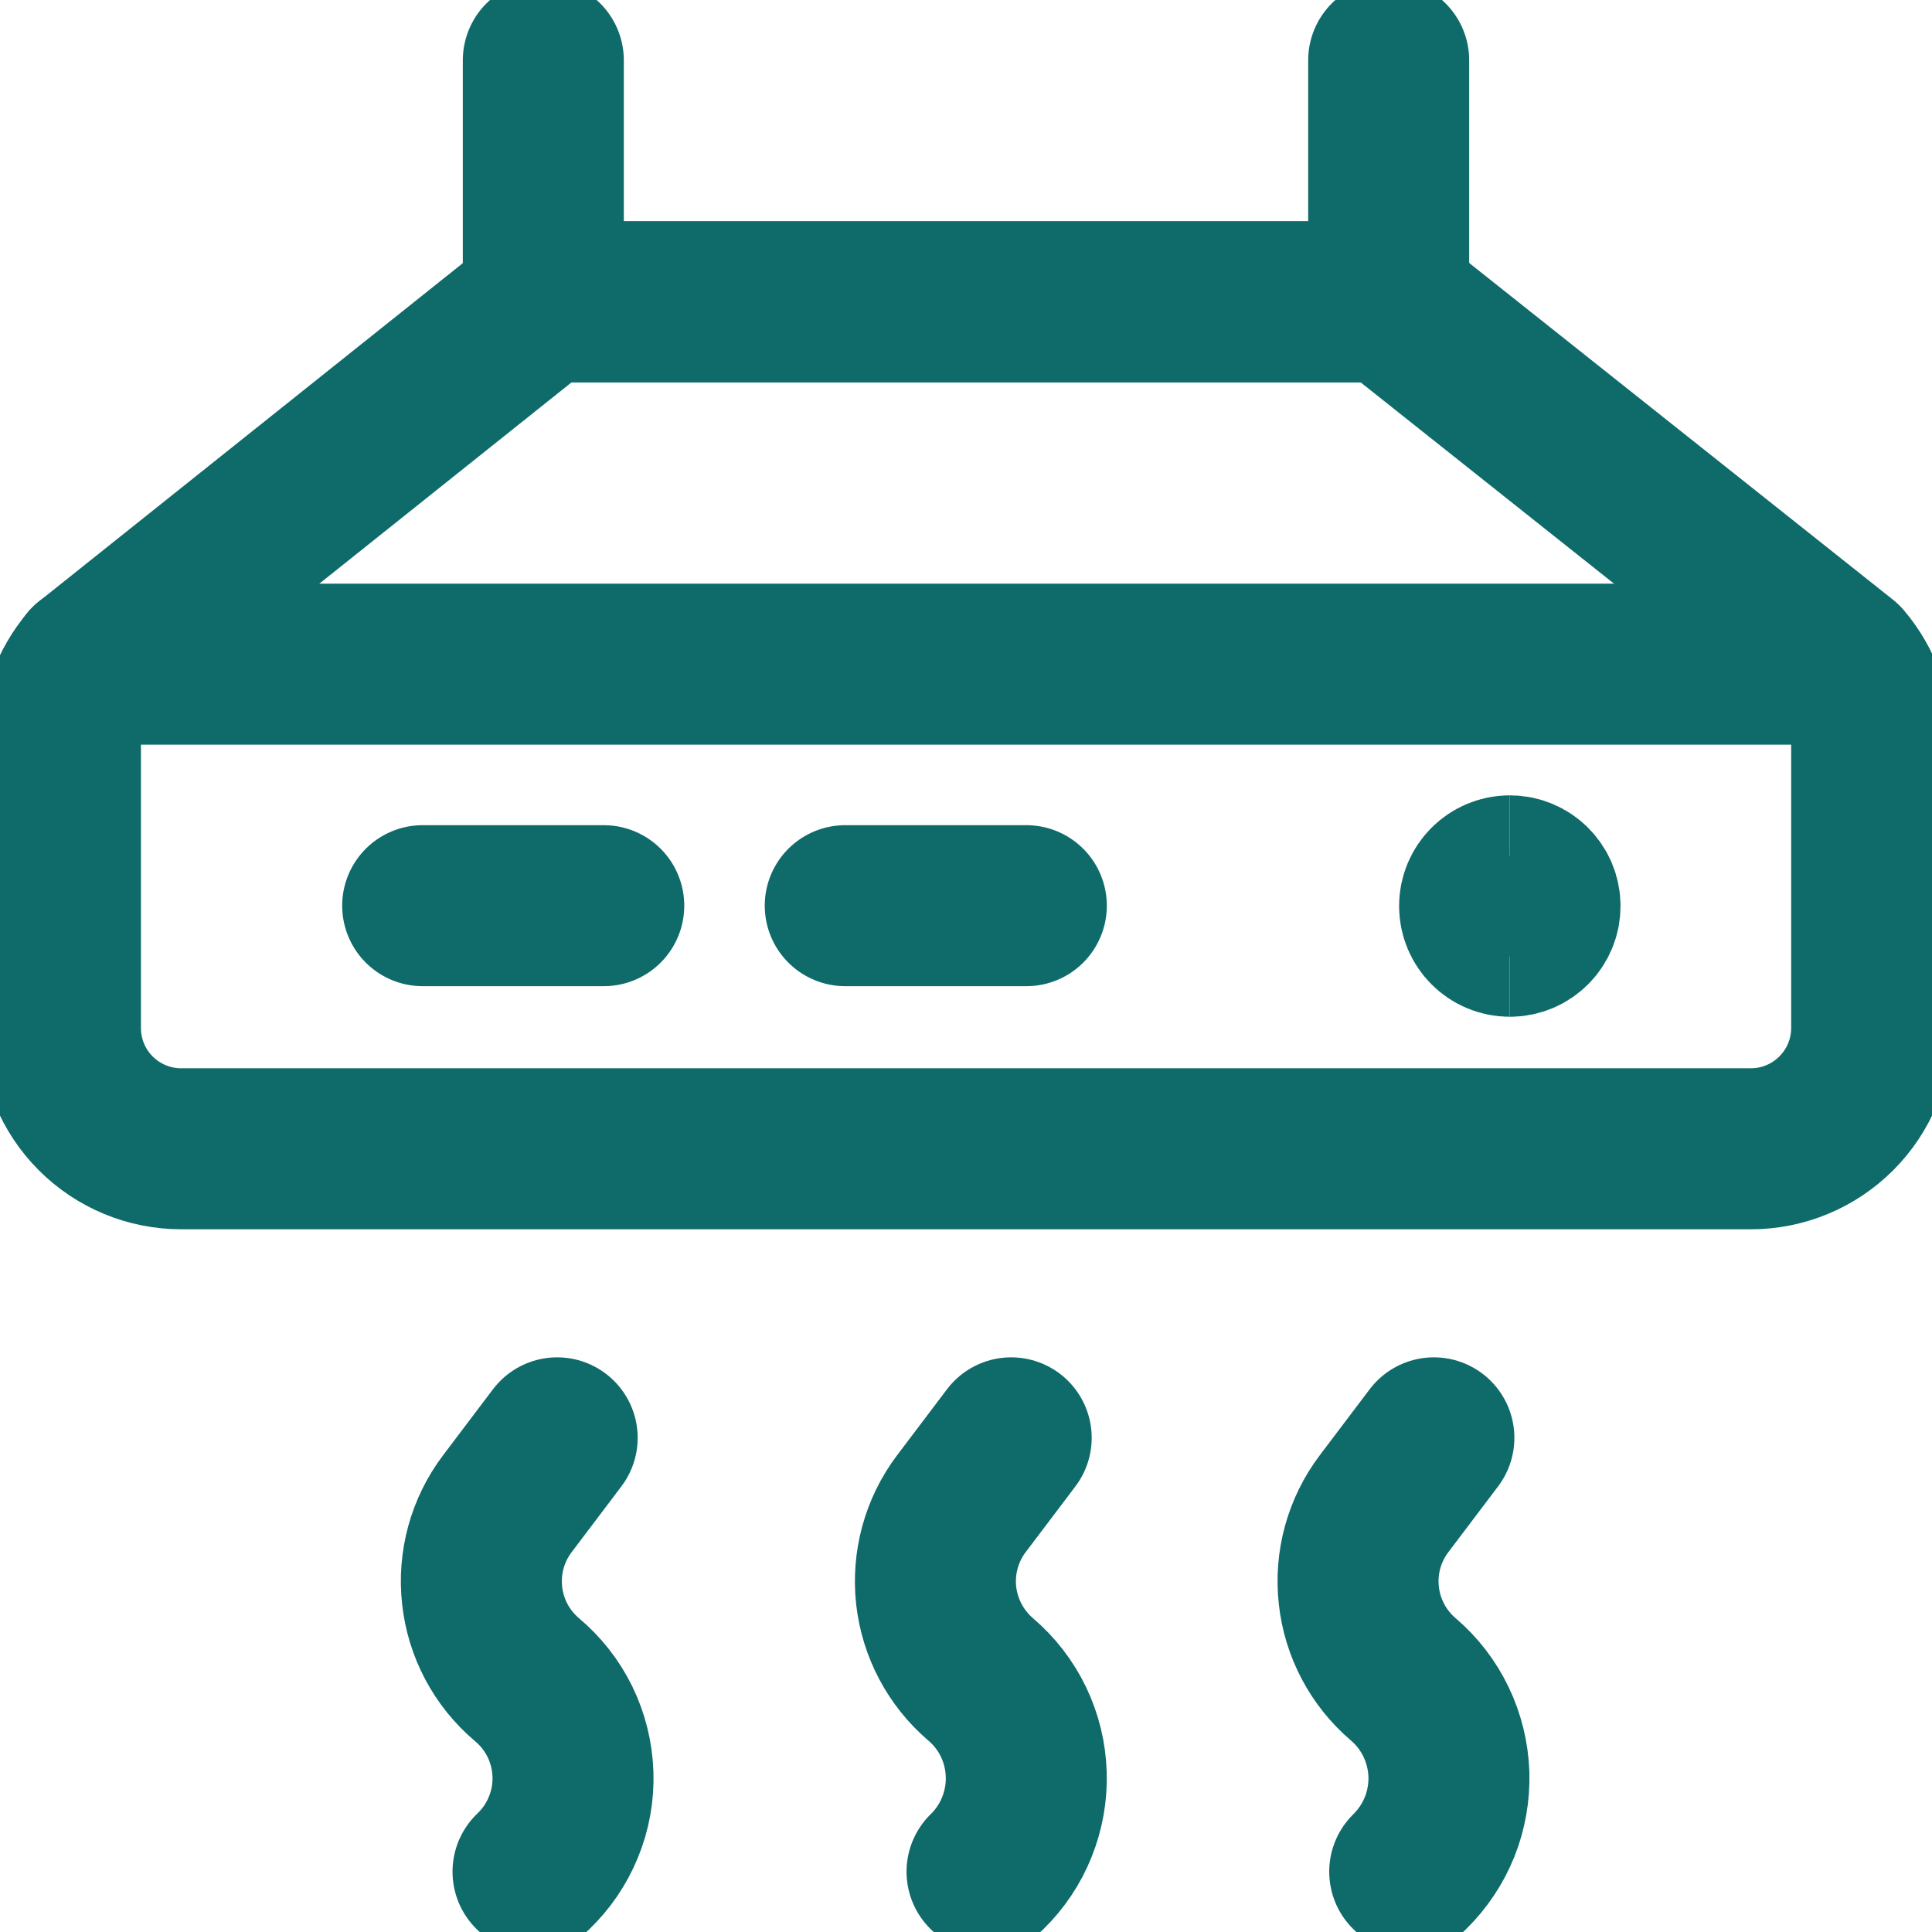
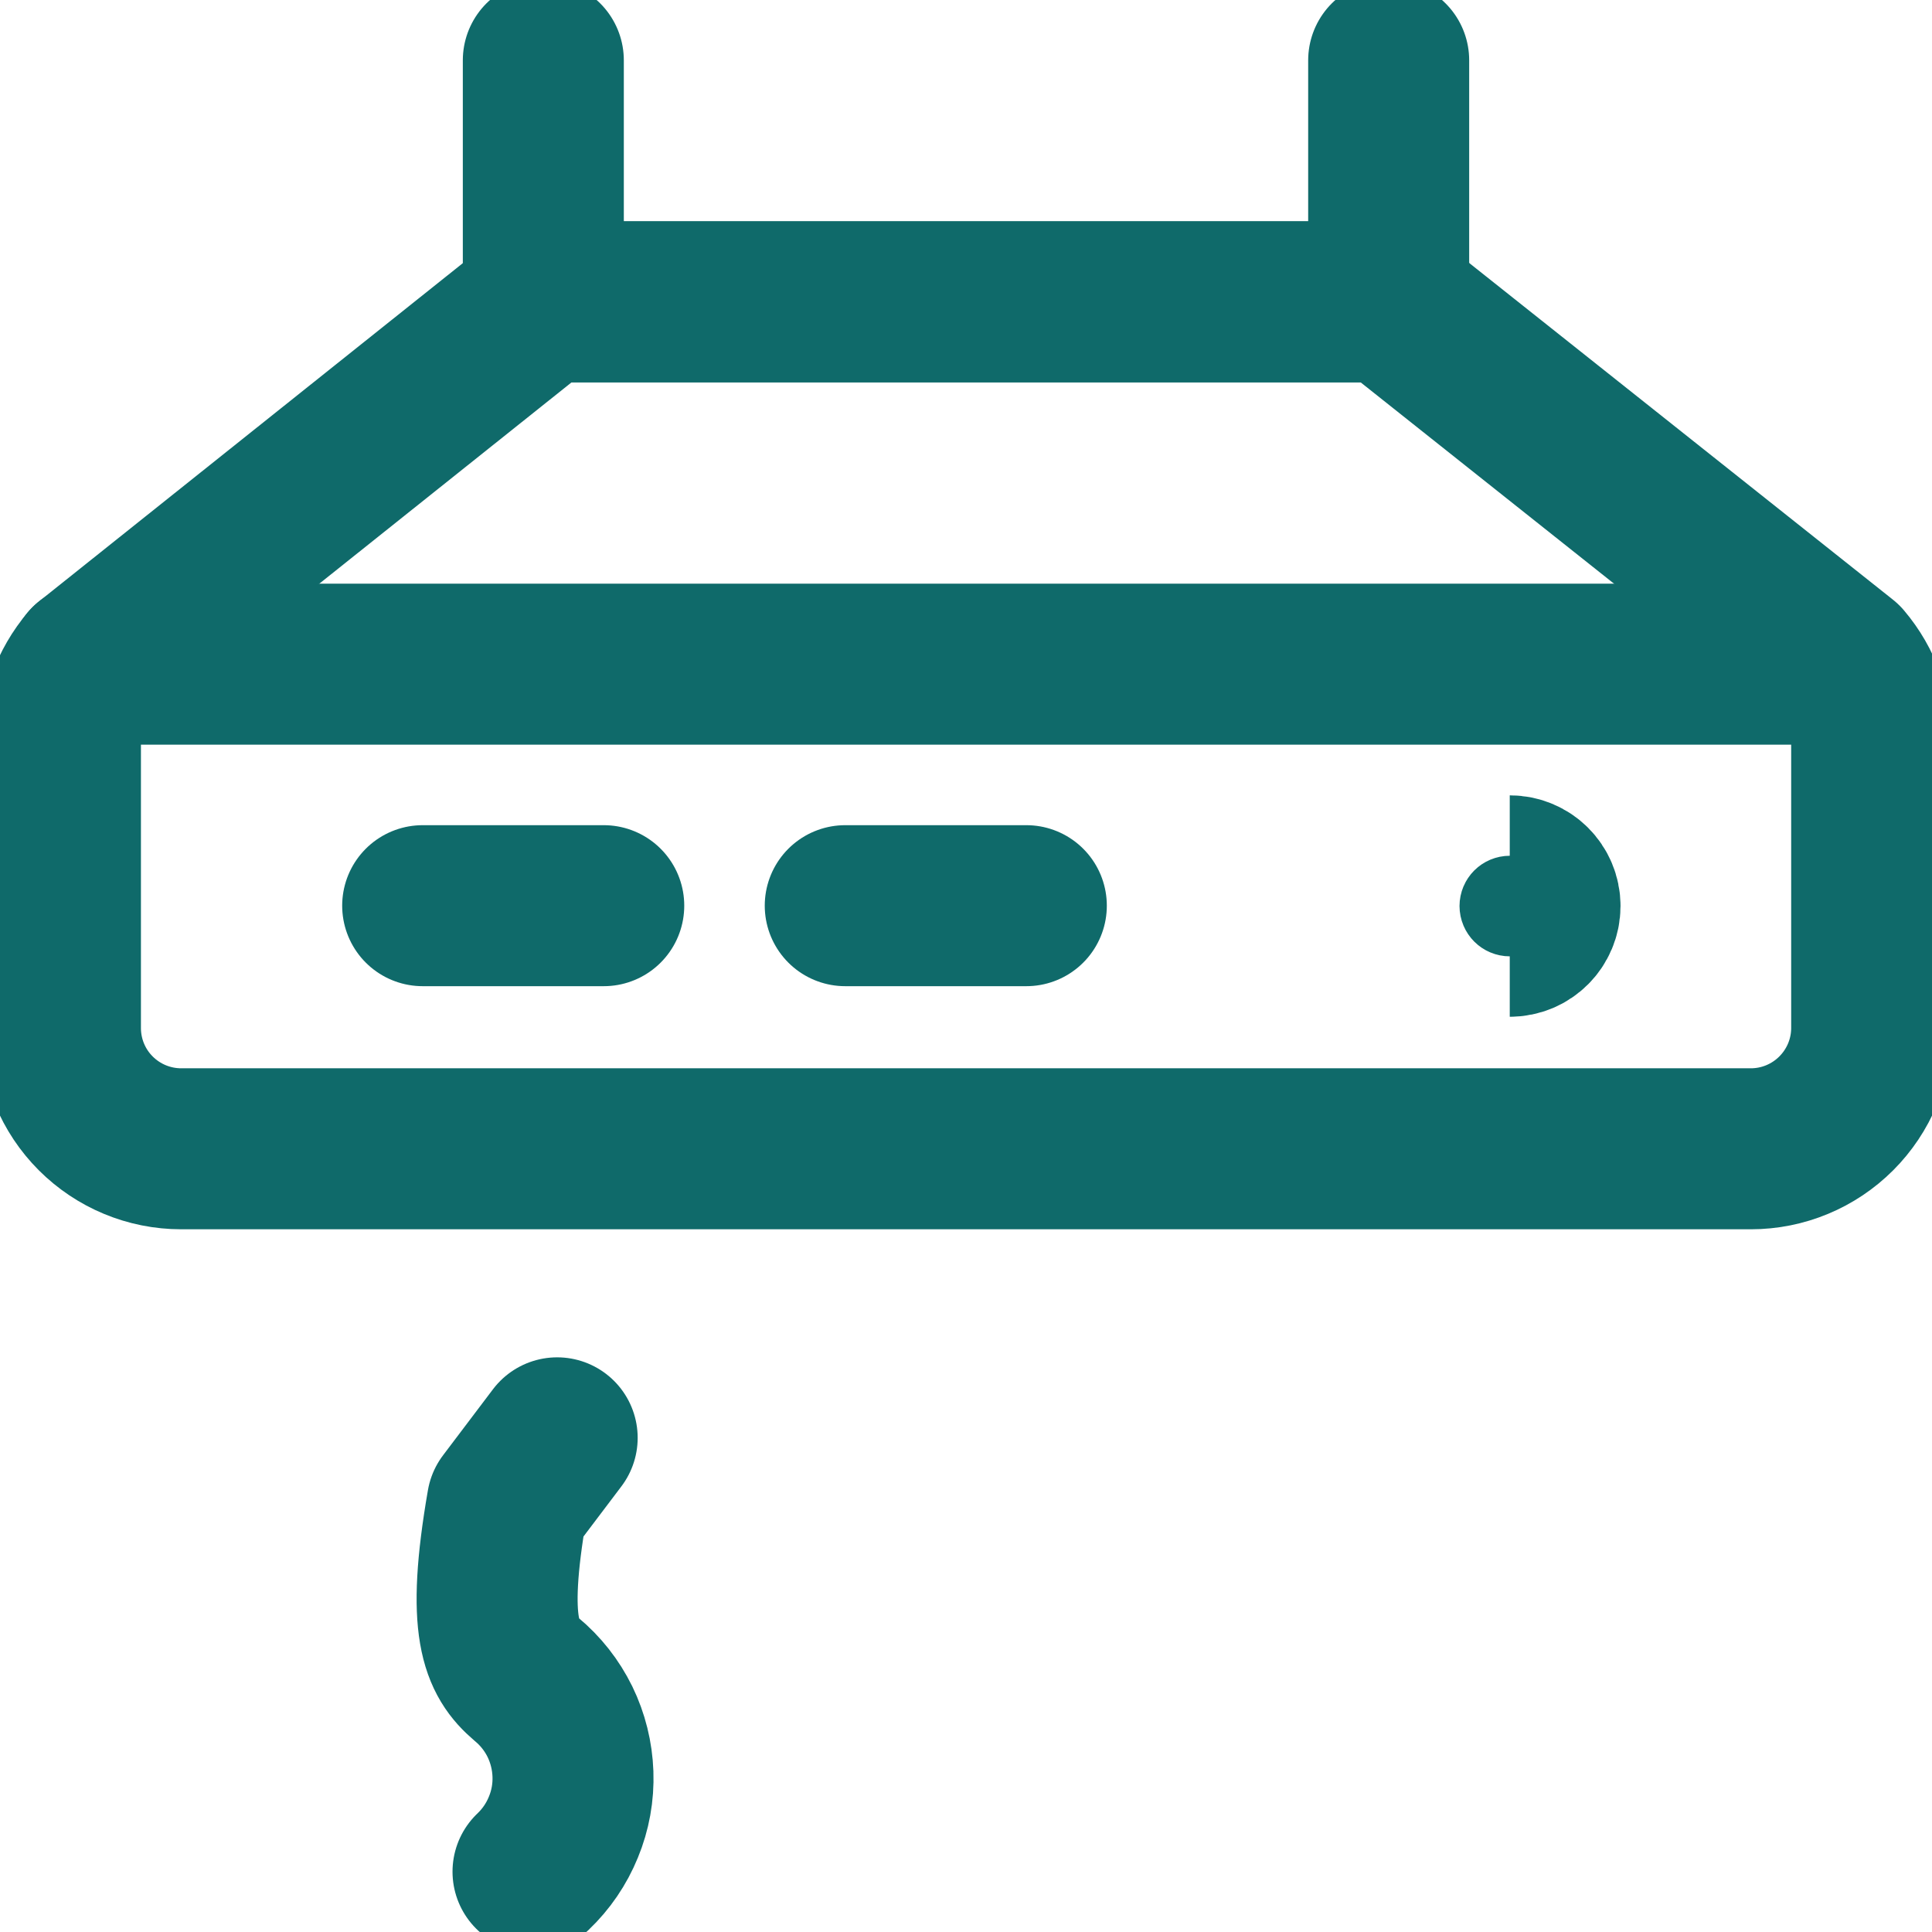
<svg xmlns="http://www.w3.org/2000/svg" width="18" height="18" viewBox="0 0 18 18" fill="none">
  <g clip-path="url(#clip0_16429_1326)">
-     <path d="M5.191 13.396L4.726 14.011C4.542 14.255 4.458 14.56 4.492 14.864C4.525 15.168 4.673 15.447 4.906 15.646C5.036 15.754 5.142 15.888 5.217 16.041C5.291 16.193 5.332 16.359 5.338 16.528C5.344 16.698 5.314 16.866 5.249 17.023C5.185 17.18 5.089 17.321 4.966 17.438" stroke="#0F6A6A" stroke-width="1.5" stroke-linecap="round" stroke-linejoin="round" />
-     <path d="M9.421 13.396L8.956 14.011C8.772 14.255 8.689 14.56 8.722 14.864C8.756 15.168 8.904 15.447 9.136 15.646C9.264 15.755 9.369 15.89 9.442 16.042C9.515 16.194 9.556 16.36 9.561 16.529C9.567 16.697 9.537 16.865 9.474 17.022C9.412 17.178 9.317 17.32 9.196 17.438" stroke="#0F6A6A" stroke-width="1.5" stroke-linecap="round" stroke-linejoin="round" />
-     <path d="M13.359 13.396L12.894 14.011C12.71 14.255 12.626 14.56 12.66 14.864C12.693 15.168 12.841 15.447 13.074 15.646C13.202 15.755 13.306 15.89 13.379 16.042C13.452 16.194 13.493 16.36 13.499 16.529C13.504 16.697 13.475 16.865 13.412 17.022C13.349 17.178 13.254 17.32 13.134 17.438" stroke="#0F6A6A" stroke-width="1.5" stroke-linecap="round" stroke-linejoin="round" />
+     <path d="M5.191 13.396L4.726 14.011C4.525 15.168 4.673 15.447 4.906 15.646C5.036 15.754 5.142 15.888 5.217 16.041C5.291 16.193 5.332 16.359 5.338 16.528C5.344 16.698 5.314 16.866 5.249 17.023C5.185 17.18 5.089 17.321 4.966 17.438" stroke="#0F6A6A" stroke-width="1.5" stroke-linecap="round" stroke-linejoin="round" />
    <path d="M12.938 2.812H5.063L0.833 6.188C0.655 6.397 0.559 6.663 0.563 6.938V9.578C0.563 9.876 0.681 10.162 0.892 10.373C1.103 10.584 1.389 10.703 1.688 10.703H16.313C16.611 10.703 16.897 10.584 17.108 10.373C17.319 10.162 17.438 9.876 17.438 9.578V6.923C17.441 6.648 17.345 6.382 17.168 6.173L12.938 2.812Z" stroke="#0F6A6A" stroke-width="1.5" stroke-linecap="round" stroke-linejoin="round" />
    <path d="M5.062 0.562V2.812H12.938V0.562" stroke="#0F6A6A" stroke-width="1.5" stroke-linecap="round" stroke-linejoin="round" />
    <path d="M3.938 8.438H5.625" stroke="#0F6A6A" stroke-width="1.5" stroke-linecap="round" stroke-linejoin="round" />
    <path d="M7.875 8.438H9.562" stroke="#0F6A6A" stroke-width="1.5" stroke-linecap="round" stroke-linejoin="round" />
-     <path d="M14.066 8.723C13.911 8.723 13.785 8.597 13.785 8.441C13.785 8.286 13.911 8.16 14.066 8.16" stroke="#0F6A6A" stroke-width="1.5" />
    <path d="M14.066 8.723C14.222 8.723 14.348 8.597 14.348 8.441C14.348 8.286 14.222 8.16 14.066 8.16" stroke="#0F6A6A" stroke-width="1.5" />
    <path d="M0.832 6.188H17.167" stroke="#0F6A6A" stroke-width="1.5" stroke-linecap="round" stroke-linejoin="round" />
  </g>
  <defs>
    <clipPath id="clip0_16429_1326">
      <rect width="18" height="18" fill="white" />
    </clipPath>
  </defs>
</svg>